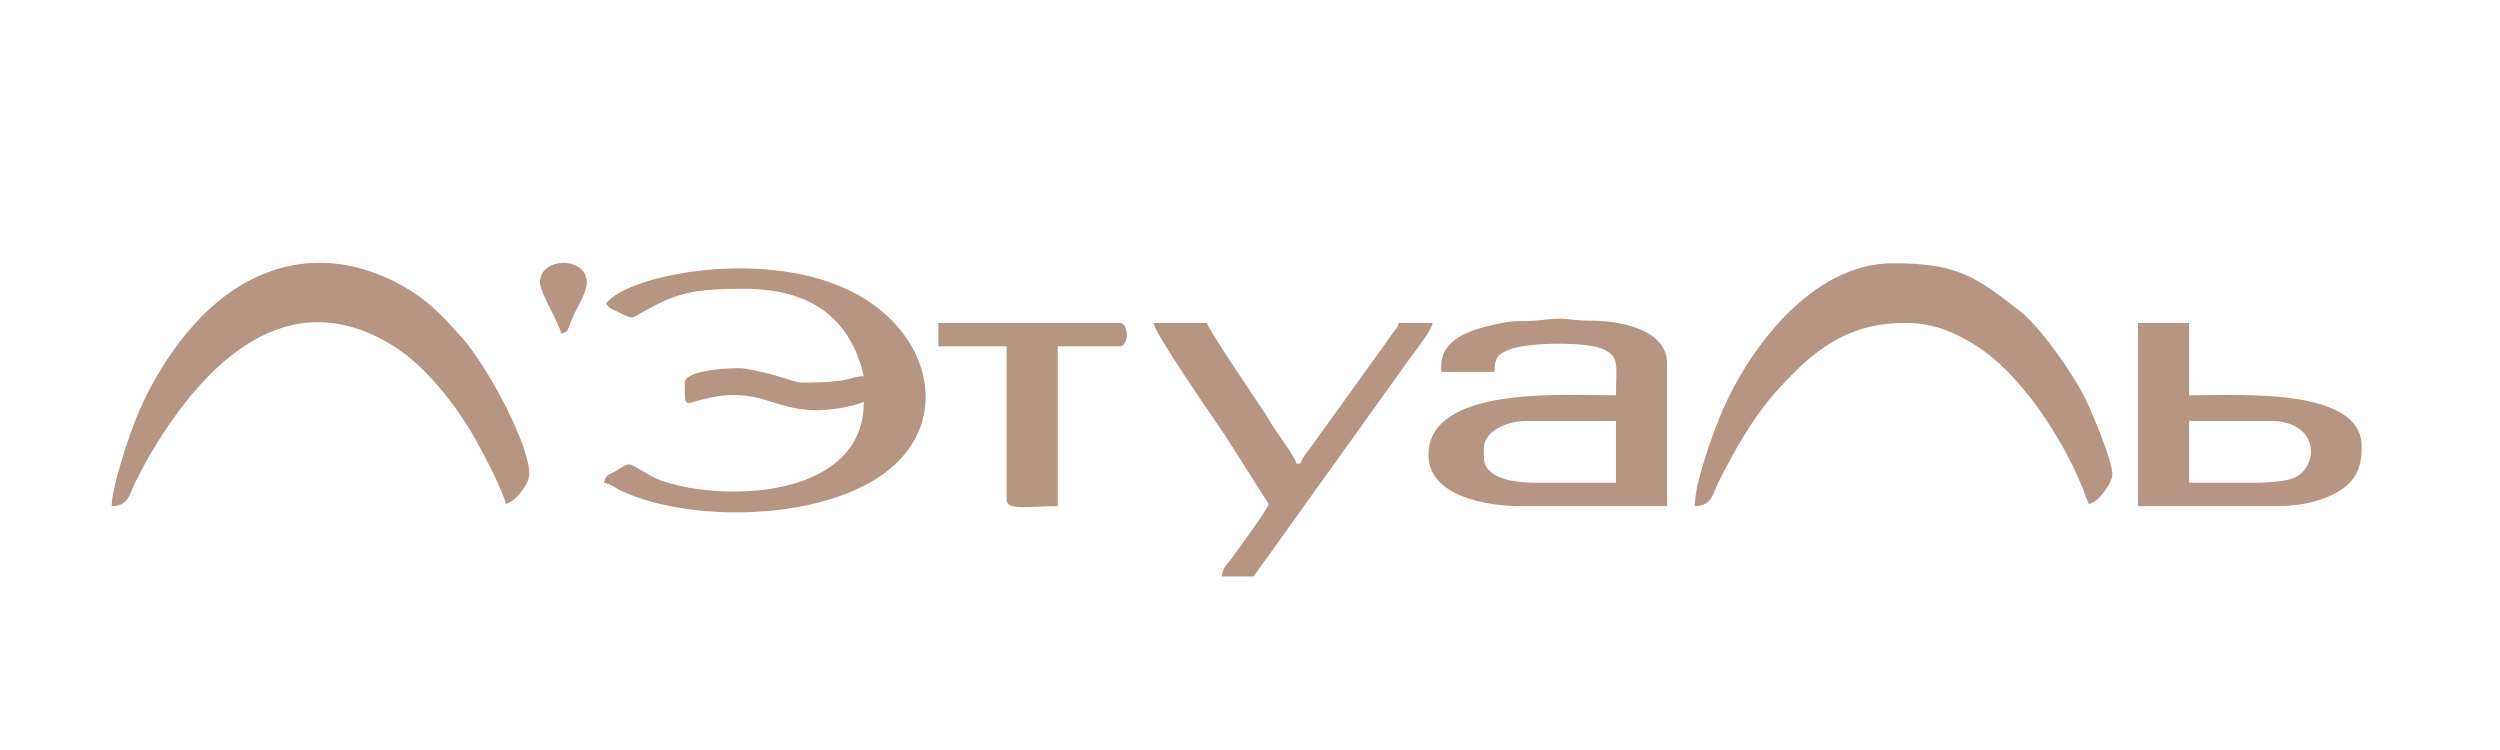
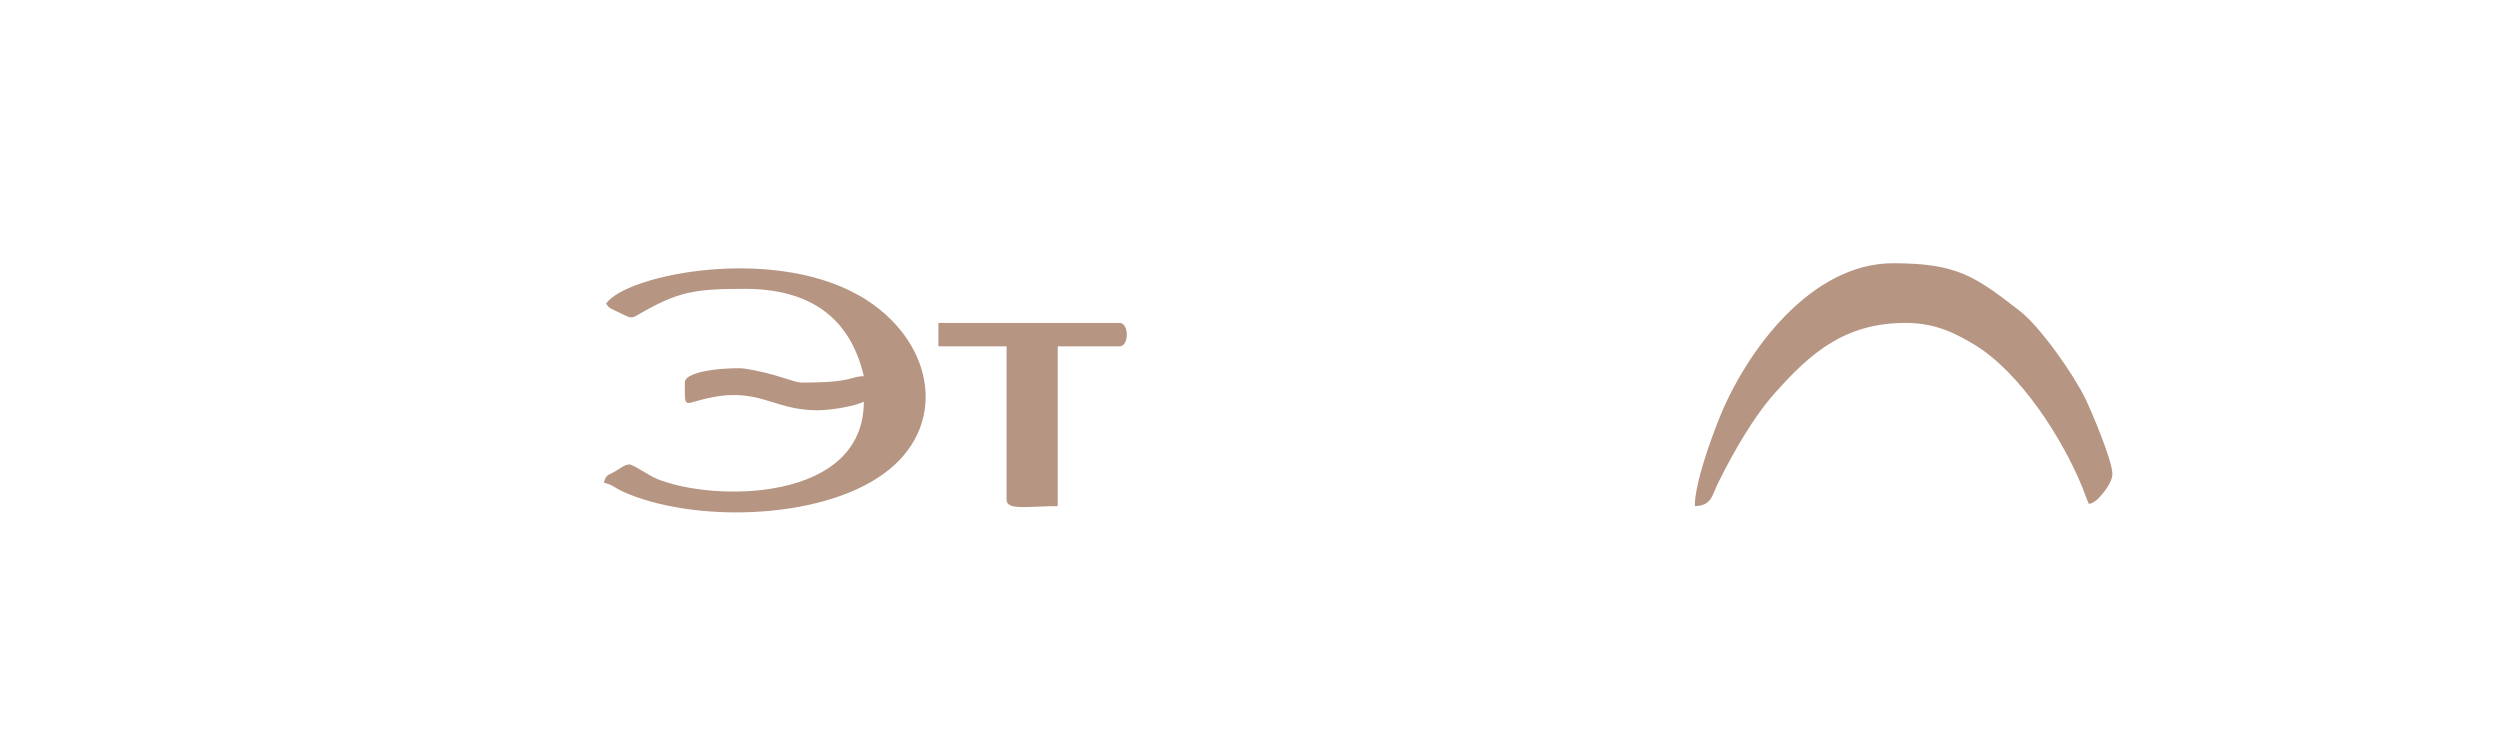
<svg xmlns="http://www.w3.org/2000/svg" xml:space="preserve" width="100mm" height="30mm" style="shape-rendering:geometricPrecision; text-rendering:geometricPrecision; image-rendering:optimizeQuality; fill-rule:evenodd; clip-rule:evenodd" viewBox="0 0 10000 3000">
  <defs>
    <style type="text/css">  .fil0 {fill:#B69582}  </style>
  </defs>
  <g id="Слой_x0020_1">
    <g id="_1335018594288">
      <path class="fil0" d="M6779.16 2024.59c68.15,-1.52 68.76,-43.7 93.75,-93.75 61.09,-122.33 138.65,-260.21 227.91,-360.15 140.66,-157.49 277.17,-279.05 522.09,-279.05 117.92,0 198.22,41.24 272.37,85.58 185.44,110.89 355.73,378.94 433.92,571.76 9.31,22.97 16.93,46.81 26.66,67.09 27.57,-7.36 40.16,-24.47 57.39,-44.89 13.13,-15.57 36.36,-50.52 36.36,-74.43 0,-54.24 -83.89,-252.48 -107.72,-301.37 -48.93,-100.41 -181.43,-288.44 -262.35,-351.29 -180.12,-139.89 -252.46,-191.09 -507.77,-191.09 -327.48,0 -587.7,350.98 -696.45,624.58 -29.82,75.02 -96.16,253.99 -96.16,347.01z" />
-       <path class="fil0" d="M446.77 2024.59c68.15,-1.52 68.76,-43.7 93.75,-93.75 22.96,-45.97 42.72,-84.08 68.65,-127.37 209.63,-349.84 538.28,-679.93 959.07,-423.07 135.32,82.6 260.8,245.93 338.65,385.77 29.53,53.04 103.81,195.07 116.58,249.9 39.08,-10.43 93.75,-79.65 93.75,-119.32 0,-121.87 -169.35,-434.37 -270.52,-547.65 -64.95,-72.71 -125.32,-139.51 -215.63,-193.47 -232.64,-139.03 -484.12,-143.95 -710.52,13.2 -165.71,115.02 -302.86,320.97 -377.68,508.69 -26.28,65.94 -96.1,269.61 -96.1,347.07z" />
      <path class="fil0" d="M2424.04 1214.93c15.36,20.97 18.49,18.37 45.16,31.61 54.76,27.2 54.99,28.75 83.23,12.36 155.56,-90.24 218.81,-103.62 425.59,-103.62 260.08,0 422.17,112.9 477.27,349.43 -60.08,1.34 -38.11,25.57 -247.16,25.57 -35.97,0 -105.78,-37.56 -233.79,-56.38 -28.5,-4.19 -234.96,2.33 -234.96,56.38 0,102.84 -5.87,86.64 74.85,66.46 219.79,-54.94 273.51,44.33 453.56,44.33 57.74,0 149.68,-15.94 187.5,-34.09 0,402.04 -600.36,401.86 -828.17,308.29 -29.71,-12.2 -94.39,-57.2 -109.28,-57.44 -17.89,-0.28 -36.5,15.48 -55.05,26.47 -30.57,18.13 -38.02,11.88 -47.27,46.54 35.94,8.38 44.21,21.11 75.5,35.3 273.11,123.84 780.79,117.07 1041.12,-69.24 261.33,-187.02 208.13,-518.54 -63.46,-695.35 -351.09,-228.55 -965.49,-104.82 -1044.64,13.38z" />
-       <path class="fil0" d="M5935.41 1828.57l0 -34.09c0,-71.63 94.63,-110.8 170.45,-110.8l357.95 0 0 247.16 -323.86 0c-87.28,0 -204.54,-17.95 -204.54,-102.27zm-170.46 -366.48l0 25.57 213.07 0c0,-56.97 14.26,-70.63 56.65,-88.23 75.03,-31.17 302.79,-32.08 369.8,-5.83 77.65,30.41 59.34,67.65 59.34,187.81 -206.59,0 -749.99,-40.27 -749.99,238.64 0,164.74 232.13,204.54 366.47,204.54l588.07 0 0 -571.02c0,-139.33 -197.12,-169.97 -297.98,-170.77 -131.87,-1.05 -74.71,-17.2 -223.16,-0.94 -82.21,9.01 -72.35,-10 -211.98,26.66 -75.31,19.77 -170.29,60.43 -170.29,153.57z" />
-       <path class="fil0" d="M9029.16 1930.84l-272.73 0 0 -247.16 323.86 0c201.4,0 197.03,186.58 92.79,229.15 -28.97,11.84 -101.89,18.01 -143.92,18.01zm-477.28 93.75l553.98 0c86.31,0 166.28,-16.33 226.02,-46.71 88.58,-45.05 114.89,-99.78 114.89,-191.92 0,-236.91 -485.33,-204.55 -690.34,-204.55l0 -289.77 -204.55 0 0 732.95z" />
-       <path class="fil0" d="M5074.61 2016.07c0,15.72 -120.71,178.84 -144.95,213 -17.18,24.21 -39.52,40.35 -42.55,76.77l127.84 0c28.79,-42.99 57.9,-79.85 88.65,-124.42l540.74 -754.71c23.51,-31.82 78.37,-100.07 86.52,-135.07l-136.36 0c-7.7,28.81 -4.94,14.5 -21.69,37.98 -10.75,15.07 -13.71,20.17 -24.54,35.11 -18.65,25.74 -31.26,44.45 -49.92,69.4l-249.67 346.91c-16.53,22.8 -39.58,48.21 -46.23,73.1l-17.04 0c-8.47,-31.71 -66.85,-107.92 -88.75,-141.37 -17.01,-25.99 -25.08,-42.38 -42.46,-68.34 -36.63,-54.75 -219.15,-324.32 -226.75,-352.79l-213.07 0c3.56,42.72 246.92,391.89 284.68,448.28l175.55 276.15z" />
      <path class="fil0" d="M3753.59 1385.39l272.73 0 0 613.63c0,43.89 84.15,25.57 204.54,25.57l0 -639.2 247.16 0c38.97,0 38.97,-93.75 0,-93.75l-724.43 0 0 93.75z" />
-       <path class="fil0" d="M2159.84 1129.71c0,41.93 73.86,155.75 85.23,204.54 36.43,-9.73 15.46,-5.88 59.65,-93.75 13.03,-25.9 42.62,-75.64 42.62,-110.79 0,-104.12 -187.5,-104.12 -187.5,0z" />
    </g>
  </g>
</svg>